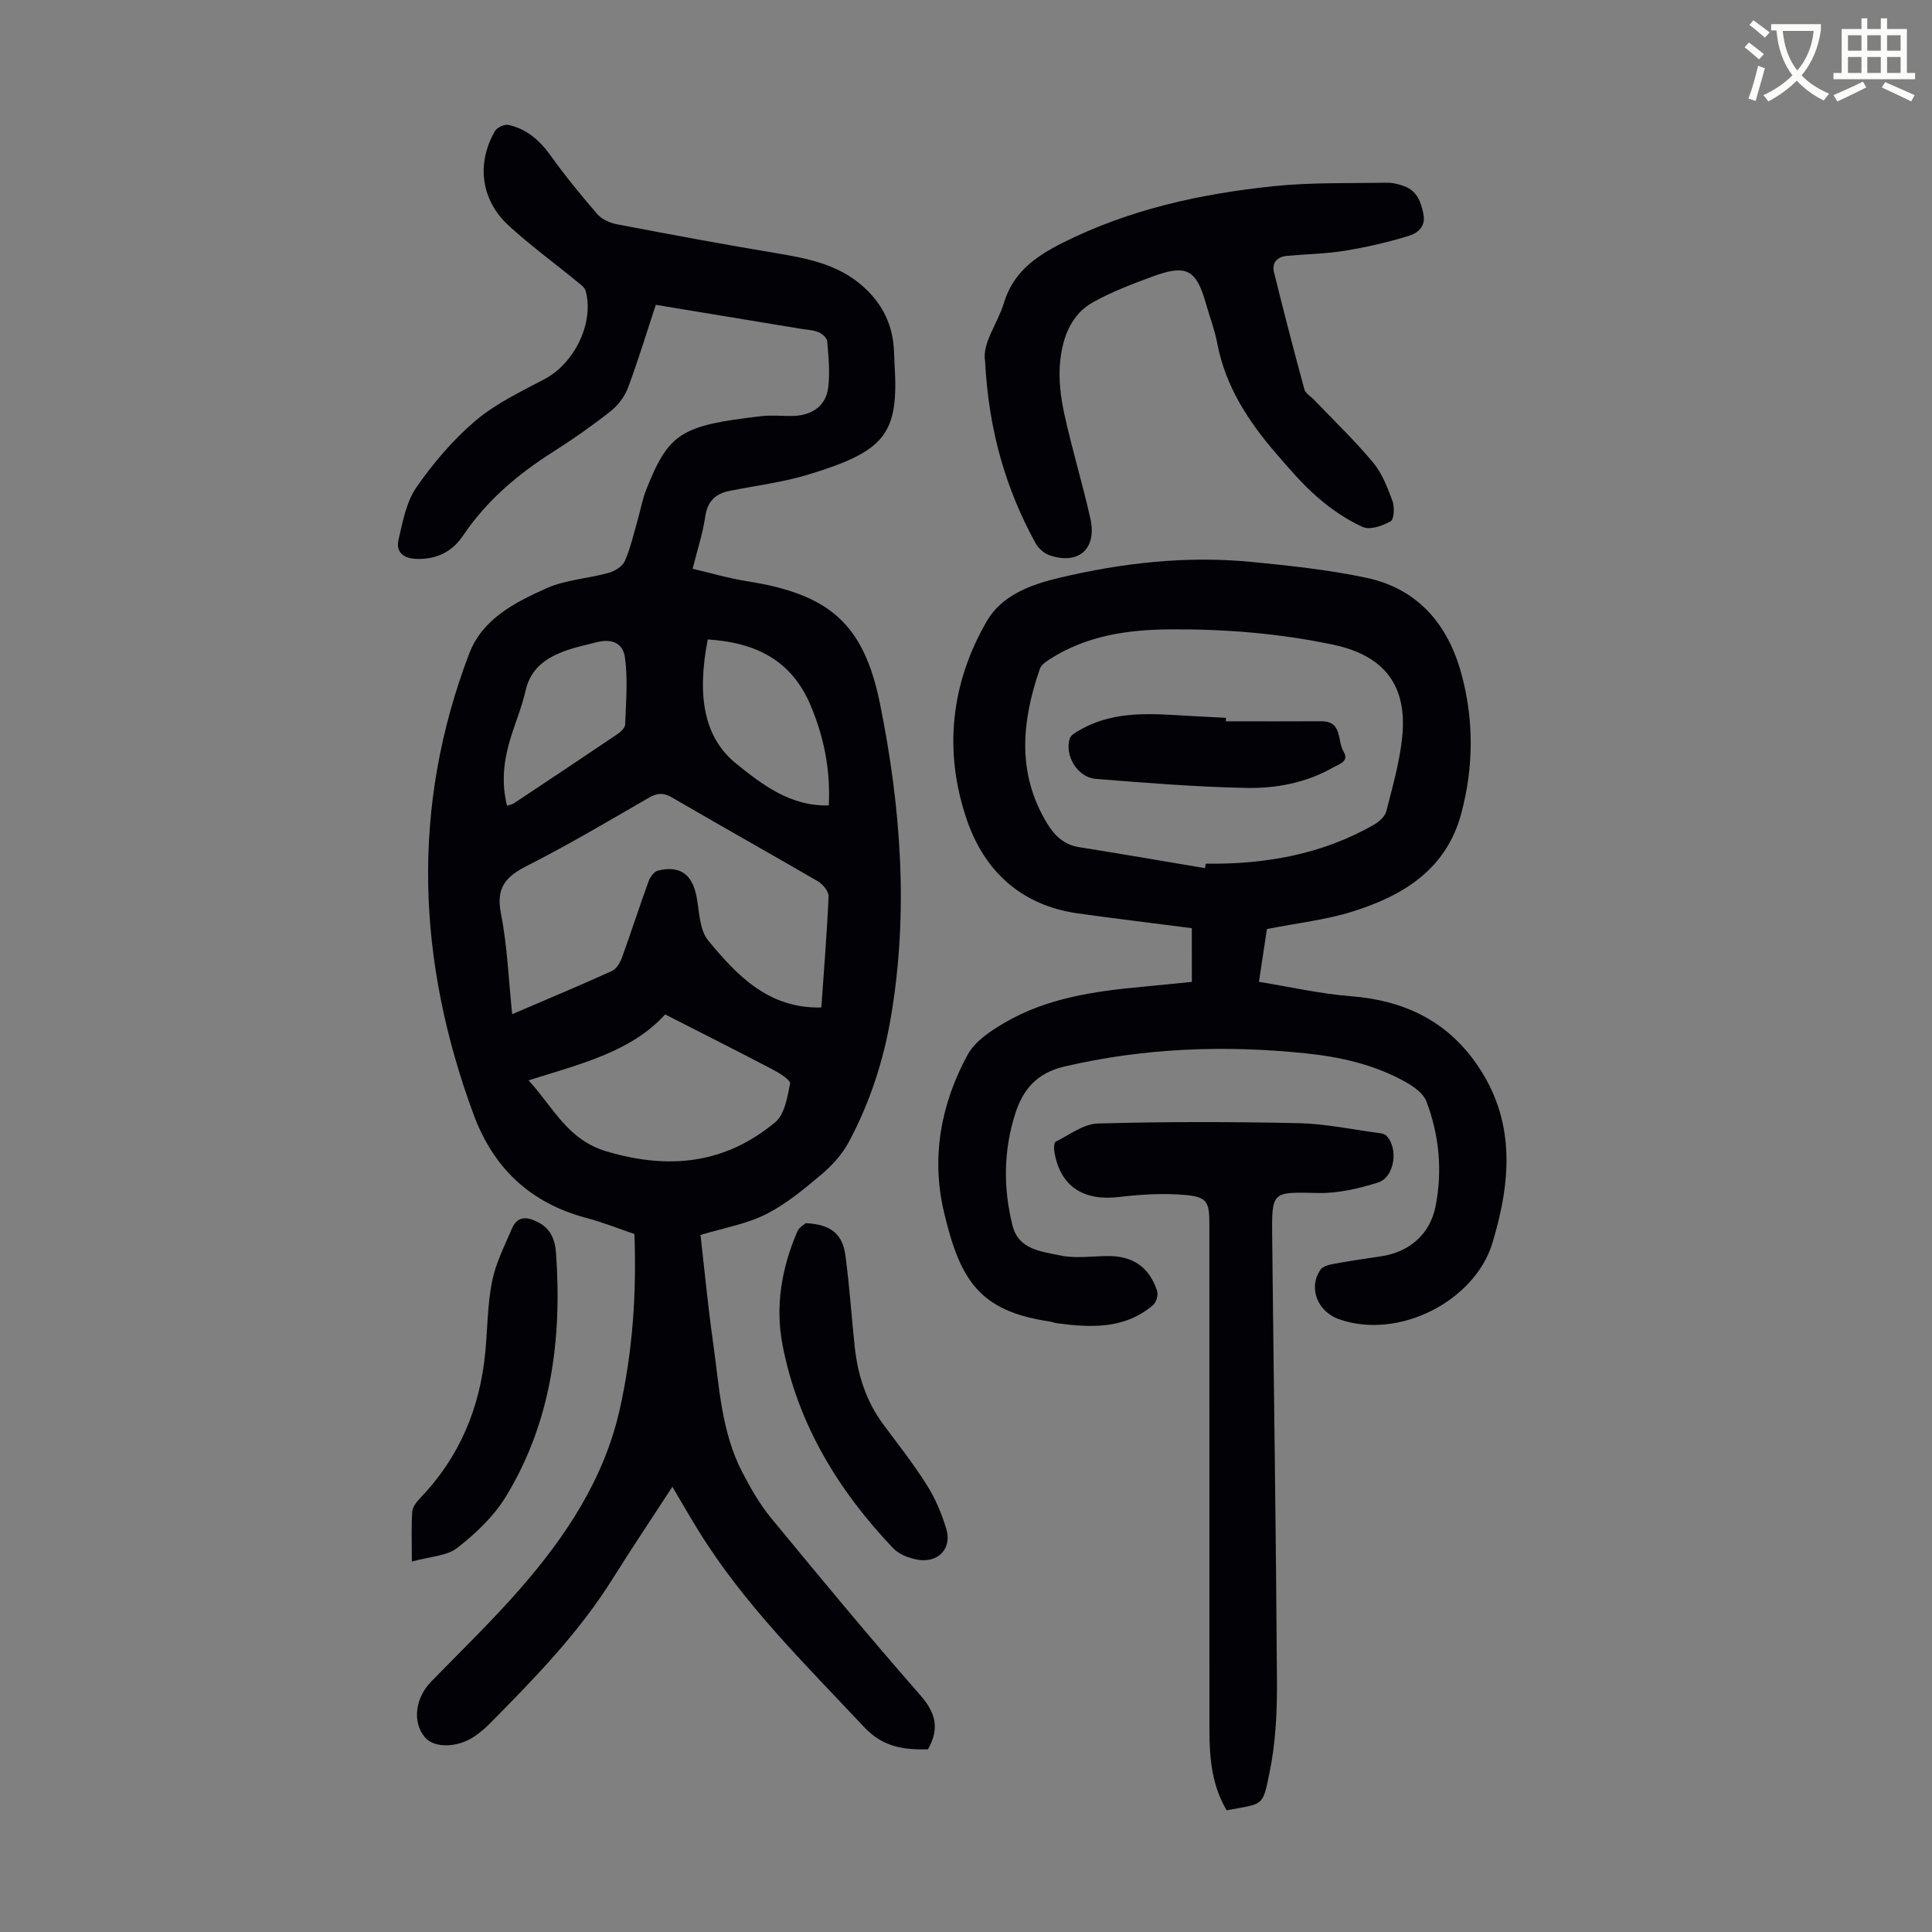
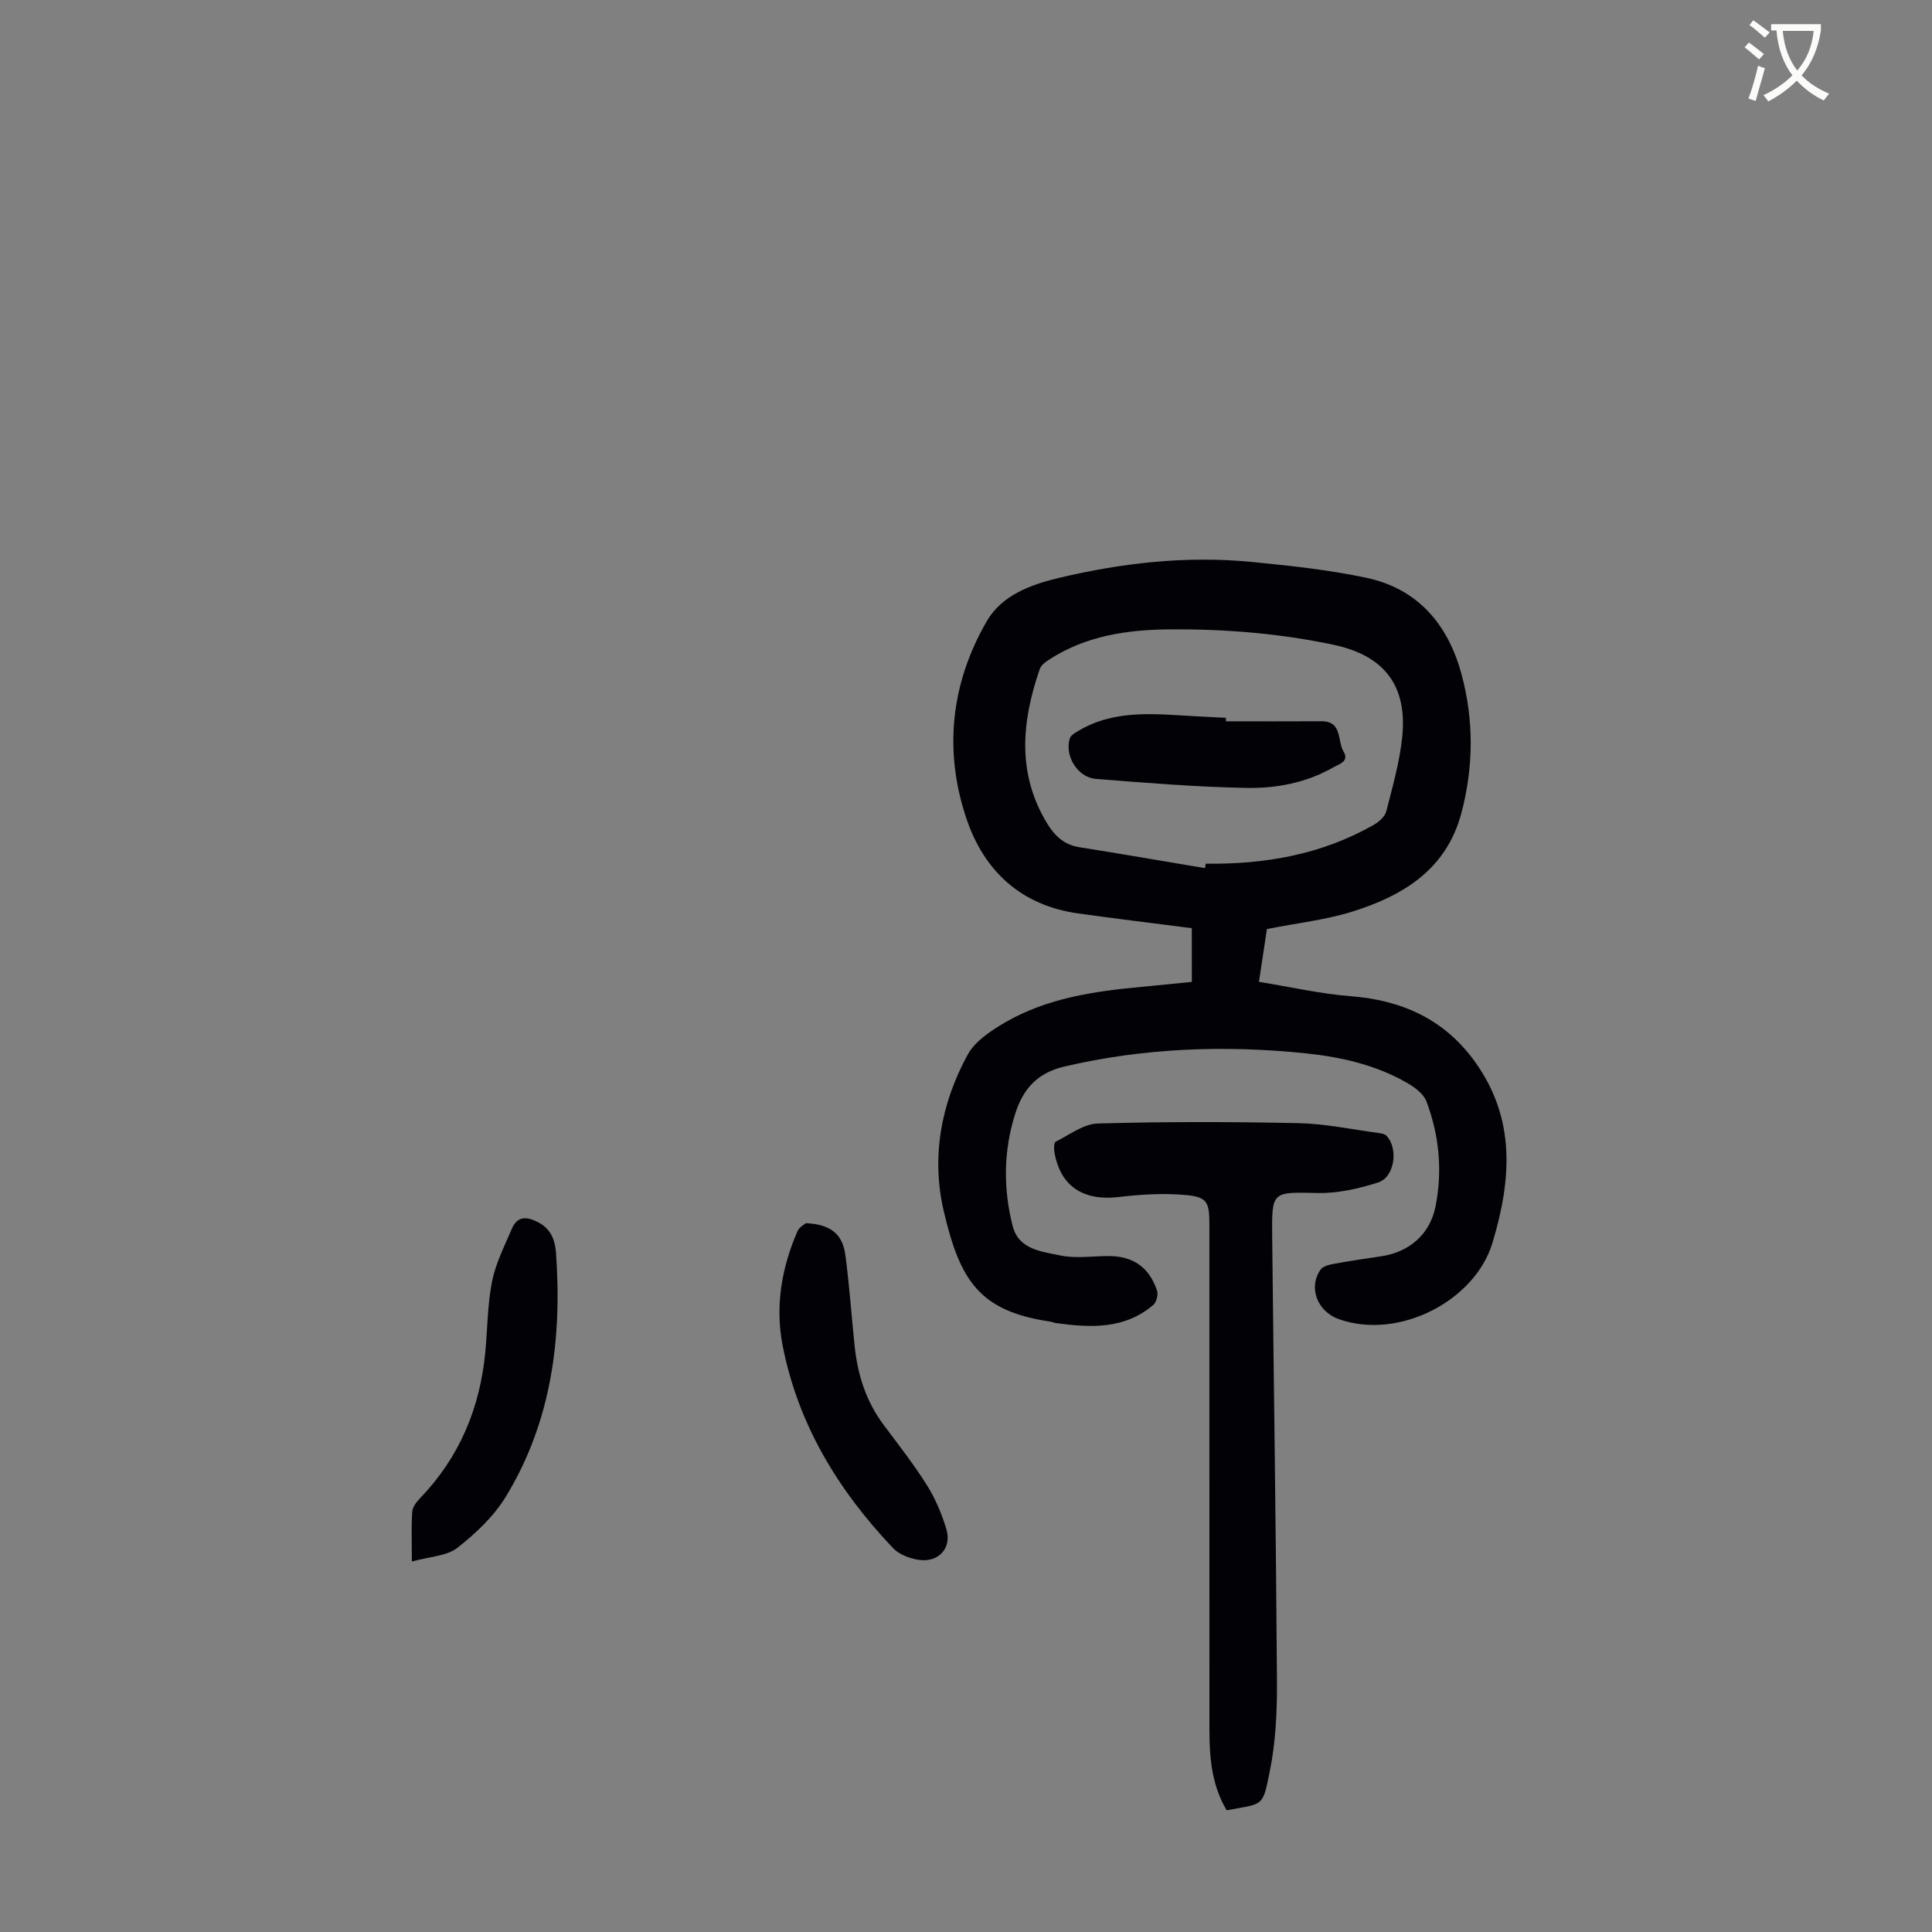
<svg xmlns="http://www.w3.org/2000/svg" enable-background="new 0 0 400 400" viewBox="0 0 400 400">
  <rect x="0" y="0" width="400" height="400" fill="#808080" stroke="none" />
  <path d="m362.1 8.8c1.1.8 2.1 1.6 3.1 2.4l-1 1.1c-1.3-1.1-2.3-2-3-2.5zm1.9 4.8c.5.2.9.4 1.4.5-.6 2.3-1.3 4.5-1.9 6.8l-1.5-.5c.8-2.1 1.4-4.3 2-6.8zm-1-9.4c1.3.9 2.4 1.8 3.4 2.5l-1 1.1c-1.4-1.2-2.4-2.1-3.2-2.6zm3.7 2.2v-1.4h10.3v1.2c-.5 3.6-1.8 6.8-4 9.4 1.5 1.6 3.4 2.8 5.7 3.8-.3.4-.7.8-1.1 1.4-2.3-1.1-4.1-2.5-5.6-4.1-1.6 1.6-3.6 3.1-5.9 4.3-.3-.5-.7-.9-1-1.3 2.4-1.1 4.4-2.5 6-4.1-1.9-2.5-3-5.6-3.3-9.3h-1.1zm8.8 0h-6.4c.3 3.3 1.3 6 3 8.2 2-2.3 3.1-5.1 3.4-8.2z" fill="#fbfcfa" />
-   <path d="m385.3 3.8h1.3v2.2h2.8v-2.2h1.3v2.2h4.1v9.1h1.7v1.3h-16.9v-1.3h1.7v-9.1h4.1v-2.2zm.4 13.1.7 1.2c-1.8.9-3.8 1.9-6 2.9-.2-.4-.5-.8-.8-1.3 2.3-1 4.3-1.9 6.1-2.8zm-3.1-6.4h2.8v-3.2h-2.8zm0 4.6h2.8v-3.3h-2.8zm4-4.6h2.8v-3.2h-2.8zm0 4.6h2.8v-3.3h-2.8zm3.7 1.9c2.1.9 4.1 1.8 6.1 2.7l-.7 1.3c-2.2-1.1-4.2-2-6.1-2.9zm3.2-9.7h-2.8v3.2h2.8zm-2.8 7.8h2.8v-3.3h-2.8z" fill="#fbfcfa" />
  <g fill="#010106">
-     <path d="m131.35 255.49c-3.36-1.14-6.59-2.44-9.92-3.32-11.61-3.08-19.27-10.28-23.41-21.51-11.67-31.69-13.02-63.5-.87-95.35 2.73-7.16 9.46-10.59 15.96-13.5 3.97-1.78 8.62-2.02 12.89-3.2 1.28-.36 2.88-1.33 3.36-2.44 1.2-2.74 1.85-5.72 2.69-8.61.59-2.04.94-4.16 1.72-6.12 4.69-11.82 7.19-13.35 23.84-15.28 2.21-.26 4.47.02 6.71-.05 3.83-.12 6.67-2.12 7.14-5.78.41-3.16.07-6.45-.19-9.66-.06-.7-1.05-1.59-1.81-1.9-1.11-.46-2.4-.49-3.61-.69-9.92-1.64-19.84-3.28-30.08-4.97-1.91 5.81-3.65 11.56-5.75 17.17-.69 1.83-2.07 3.65-3.61 4.87-3.77 2.97-7.72 5.75-11.78 8.32-7.35 4.65-13.84 10.12-18.75 17.41-2.25 3.35-5.53 5.01-9.75 4.83-2.77-.12-4.18-1.53-3.62-3.95.86-3.74 1.61-7.83 3.71-10.87 3.48-5.02 7.57-9.83 12.22-13.78 4.19-3.55 9.37-6.01 14.29-8.61 6.17-3.25 10.32-11.6 8.53-18.26-.22-.81-1.21-1.46-1.94-2.06-4.66-3.82-9.56-7.39-13.99-11.46-5.76-5.29-6.74-12.8-2.87-19.56.43-.75 1.96-1.48 2.78-1.3 3.76.81 6.46 3.16 8.72 6.3 3.03 4.23 6.33 8.28 9.74 12.21.94 1.08 2.63 1.8 4.09 2.08 11.07 2.11 22.15 4.18 33.27 6.03 6.14 1.02 12.12 2.24 17.05 6.34 4.04 3.36 6.49 7.63 6.92 12.94.1 1.23.11 2.46.18 3.69.88 14.31-1.8 17.92-17.81 22.79-5.32 1.62-10.92 2.3-16.39 3.4-2.93.59-4.54 2.17-5 5.33-.51 3.5-1.64 6.9-2.61 10.79 3.89.91 7.52 1.99 11.23 2.57 17.01 2.68 24.2 8.69 27.59 25.49 4.31 21.38 5.92 43 2.24 64.71-1.54 9.1-4.38 17.81-8.74 25.94-1.37 2.55-3.48 4.86-5.71 6.74-3.59 3.02-7.29 6.1-11.43 8.19-4.01 2.02-8.65 2.8-13.55 4.29.85 7.41 1.55 14.84 2.6 22.23 1.3 9.16 1.69 18.57 6.11 27 1.7 3.25 3.55 6.51 5.86 9.32 10.17 12.35 20.38 24.68 30.92 36.71 3.18 3.63 4.08 6.88 1.6 11.23-4.82.11-9.26-.37-13.24-4.63-12.15-12.99-24.91-25.43-34.32-40.72-1.8-2.92-3.51-5.91-5.35-9.02-4.23 6.51-8.41 12.73-12.38 19.07-7 11.2-16.13 20.57-25.34 29.88-.94.95-1.97 1.84-3.06 2.61-3.59 2.54-8.52 2.64-10.48.29-2.62-3.14-1.98-8.13 1.34-11.52 6.17-6.33 12.53-12.49 18.34-19.13 9.49-10.86 17.39-22.71 20.66-37.12 2.7-11.98 3.52-24.08 3.06-36.4zm38.7-46.9c.53-7.62 1.16-15.31 1.5-23 .04-1.02-1.17-2.51-2.19-3.11-10.04-5.85-20.19-11.51-30.22-17.37-1.82-1.06-3.1-.93-4.85.08-8.32 4.8-16.6 9.72-25.16 14.06-4.43 2.24-6.48 4.54-5.42 9.88 1.33 6.71 1.58 13.64 2.33 20.85 7.19-3.08 13.97-5.92 20.66-8.95.92-.42 1.68-1.7 2.06-2.75 1.91-5.25 3.61-10.56 5.52-15.81.32-.88 1.14-2.02 1.94-2.22 4.6-1.13 7.14.8 8.01 5.49.57 3.06.59 6.78 2.38 8.96 5.96 7.22 12.46 14.15 23.44 13.89zm-60.62 15.08c5.2 5.67 8.04 12.32 16.19 14.73 12.97 3.83 24.54 2.55 34.88-6.05 1.95-1.62 2.53-5.2 3.08-8 .14-.72-2.15-2.16-3.53-2.88-7.27-3.81-14.6-7.5-22.34-11.45-6.99 7.72-17.43 10.24-28.28 13.65zm37.1-91.28c-2.27 11.65-.82 20.33 5.94 25.76 5.36 4.3 11.2 8.84 19.13 8.6.35-7.48-1.02-14.13-3.74-20.63-3.96-9.5-11.5-13.11-21.33-13.73zm-41.55 34.43c.66-.23 1.11-.29 1.44-.52 7.17-4.76 14.33-9.52 21.46-14.34.68-.46 1.54-1.3 1.56-1.99.15-4.61.58-9.3-.05-13.82-.44-3.2-2.92-3.99-6.13-3.12-1.94.52-3.93.91-5.82 1.57-4.15 1.45-7.55 3.59-8.63 8.4-.78 3.47-2.2 6.79-3.22 10.21-1.31 4.4-1.81 8.86-.61 13.61z" />
    <path d="m246.75 192.17c-7.87-1.02-15.73-1.96-23.57-3.06-11.73-1.65-19.37-8.72-23.03-19.45-4.81-14.12-3.32-28.15 4.17-41.08 3.09-5.33 9.06-7.53 14.87-8.92 13.11-3.12 26.43-4.63 39.91-3.32 7.97.78 15.99 1.63 23.81 3.29 10.66 2.27 16.89 9.67 19.66 19.89 2.6 9.56 2.54 19.25-.02 28.86-3.1 11.64-12.04 17.06-22.54 20.35-5.48 1.72-11.3 2.35-17.71 3.62-.45 2.95-1.02 6.74-1.65 10.93 6.55 1.06 12.76 2.49 19.05 2.98 10.66.83 19.44 4.85 25.71 13.61 8.42 11.76 7.55 24.32 3.58 37.47-3.62 11.99-19.35 20.15-31.76 15.79-4.42-1.55-6.45-6.48-3.83-10.25.47-.68 1.66-1.01 2.58-1.18 3.3-.61 6.61-1.1 9.93-1.59 5.86-.86 10.15-4.55 11.3-10.33 1.47-7.4.77-14.74-1.89-21.76-.62-1.63-2.55-3.01-4.2-3.94-6.43-3.64-13.53-5.25-20.79-6-16.79-1.73-33.43-1.13-49.98 2.74-5.76 1.35-8.59 4.8-10.18 9.83-2.42 7.65-2.48 15.46-.51 23.18 1.25 4.9 5.99 5.28 9.85 6.1 3.09.65 6.42.17 9.65.12 5.26-.09 8.74 2.18 10.4 7.19.27.83-.14 2.38-.8 2.94-5.93 5.07-12.96 4.72-20.07 3.76-.44-.06-.86-.26-1.3-.33-14.65-2.14-18.64-8.55-21.98-22.79-2.64-11.24-.59-22.35 4.94-32.46 1.53-2.8 4.79-4.95 7.7-6.65 8.7-5.06 18.45-6.48 28.29-7.39 3.43-.32 6.85-.68 10.42-1.03-.01-3.77-.01-7.31-.01-11.12zm2.73-12.43c.05-.31.11-.61.16-.92 12.26.15 24.03-1.89 34.82-8.07 1.05-.6 2.27-1.68 2.55-2.76 1.3-5.07 2.76-10.17 3.3-15.35 1.11-10.71-3.71-16.93-14.28-19.16-11.09-2.34-22.31-3.25-33.65-3.18-8.87.06-17.38 1.27-25.01 6.16-.81.52-1.8 1.19-2.08 2.01-3.75 10.84-4.81 21.59 1.48 31.97 1.56 2.57 3.51 4.47 6.71 4.97 8.67 1.37 17.33 2.88 26 4.33z" />
-     <path d="m203.95 74.78c-.64-3.76 2.55-7.64 3.9-12.07 1.95-6.39 6.57-9.62 12.13-12.42 13.81-6.95 28.62-10.18 43.8-11.75 7.74-.8 15.59-.57 23.39-.71 1.19-.02 2.45.31 3.59.73 2.61.98 3.43 3.19 3.94 5.76.53 2.69-1.27 3.97-3.03 4.51-4.31 1.33-8.75 2.35-13.2 3.08-3.95.64-8 .7-12 1.06-2.04.18-3.19 1.42-2.7 3.39 1.99 8.11 4.1 16.2 6.29 24.25.23.85 1.33 1.46 2.03 2.19 4.09 4.29 8.39 8.4 12.18 12.94 1.87 2.24 3 5.2 4.03 8 .46 1.25.34 3.77-.38 4.18-1.66.95-4.27 1.86-5.77 1.19-3.39-1.52-6.58-3.74-9.41-6.19-3.11-2.7-5.82-5.89-8.53-9.02-5.75-6.67-10.49-13.89-12.18-22.78-.54-2.84-1.6-5.58-2.39-8.38-1.97-6.96-4.03-8.07-11.05-5.48-4.19 1.55-8.41 3.15-12.29 5.31-4.55 2.53-6.27 7.28-6.79 12.09-.39 3.58.05 7.38.82 10.93 1.58 7.31 3.8 14.49 5.42 21.79 1.4 6.27-2.46 9.64-8.47 7.58-1.12-.38-2.29-1.44-2.87-2.49-6.23-11.32-9.72-23.47-10.46-37.69z" />
    <path d="m253.97 374.8c-3.02-5.05-3.56-10.67-3.57-16.4-.01-35.01 0-70.03-.01-105.04 0-4.43-.47-5.54-4.84-5.94-4.6-.42-9.33-.14-13.93.41-7.35.87-12.13-2.24-13.32-9.34-.12-.7-.09-1.93.27-2.11 2.85-1.43 5.77-3.69 8.72-3.77 13.86-.39 27.74-.37 41.61-.07 5.55.12 11.09 1.32 16.62 2.05.53.07 1.18.19 1.51.54 2.56 2.63 1.72 8.61-1.73 9.7-3.97 1.25-8.25 2.25-12.37 2.17-9.56-.2-9.64-.49-9.54 9.04.32 30.64.8 61.28.99 91.93.04 6.34-.25 12.81-1.53 18.98-1.47 7.27-1.26 6.41-8.88 7.85z" />
    <path d="m166.85 253.24c5.13.26 7.58 2.23 8.17 6.6.85 6.31 1.27 12.67 1.94 19 .63 5.87 2.38 11.33 5.96 16.13 3.07 4.12 6.26 8.18 8.99 12.52 1.75 2.78 3.07 5.94 4.02 9.09 1.21 4.03-1.73 7.1-5.98 6.33-1.78-.32-3.83-1.1-5.03-2.37-11.37-11.95-19.73-25.67-22.9-42.05-1.56-8.07-.19-16.03 3.09-23.58.38-.87 1.48-1.43 1.74-1.67z" />
    <path d="m85.27 323.3c0-4.33-.13-7.33.08-10.32.07-.96.87-2 1.59-2.76 8.18-8.48 12.44-18.69 13.54-30.31.46-4.9.45-9.88 1.41-14.67.75-3.73 2.57-7.27 4.08-10.83 1.16-2.74 3.16-2.54 5.47-1.34 2.64 1.37 3.49 3.71 3.68 6.36 1.25 17.76-.95 34.92-10.37 50.4-2.49 4.09-6.24 7.65-10.06 10.63-2.21 1.72-5.71 1.8-9.42 2.84z" />
    <path d="m253.81 149.34c6.58 0 13.17.03 19.75-.01 4.43-.03 3.27 4.05 4.6 6.25 1.27 2.1-.96 2.63-2.18 3.33-5.59 3.19-11.84 4.35-18.07 4.22-10.36-.21-20.71-1.05-31.04-1.87-3.78-.3-6.53-4.84-5.37-8.4.24-.73 1.32-1.28 2.11-1.74 7.54-4.31 15.73-3.26 23.85-2.83 2.12.11 4.24.22 6.36.33-.01.24-.01.48-.01.72z" />
  </g>
</svg>